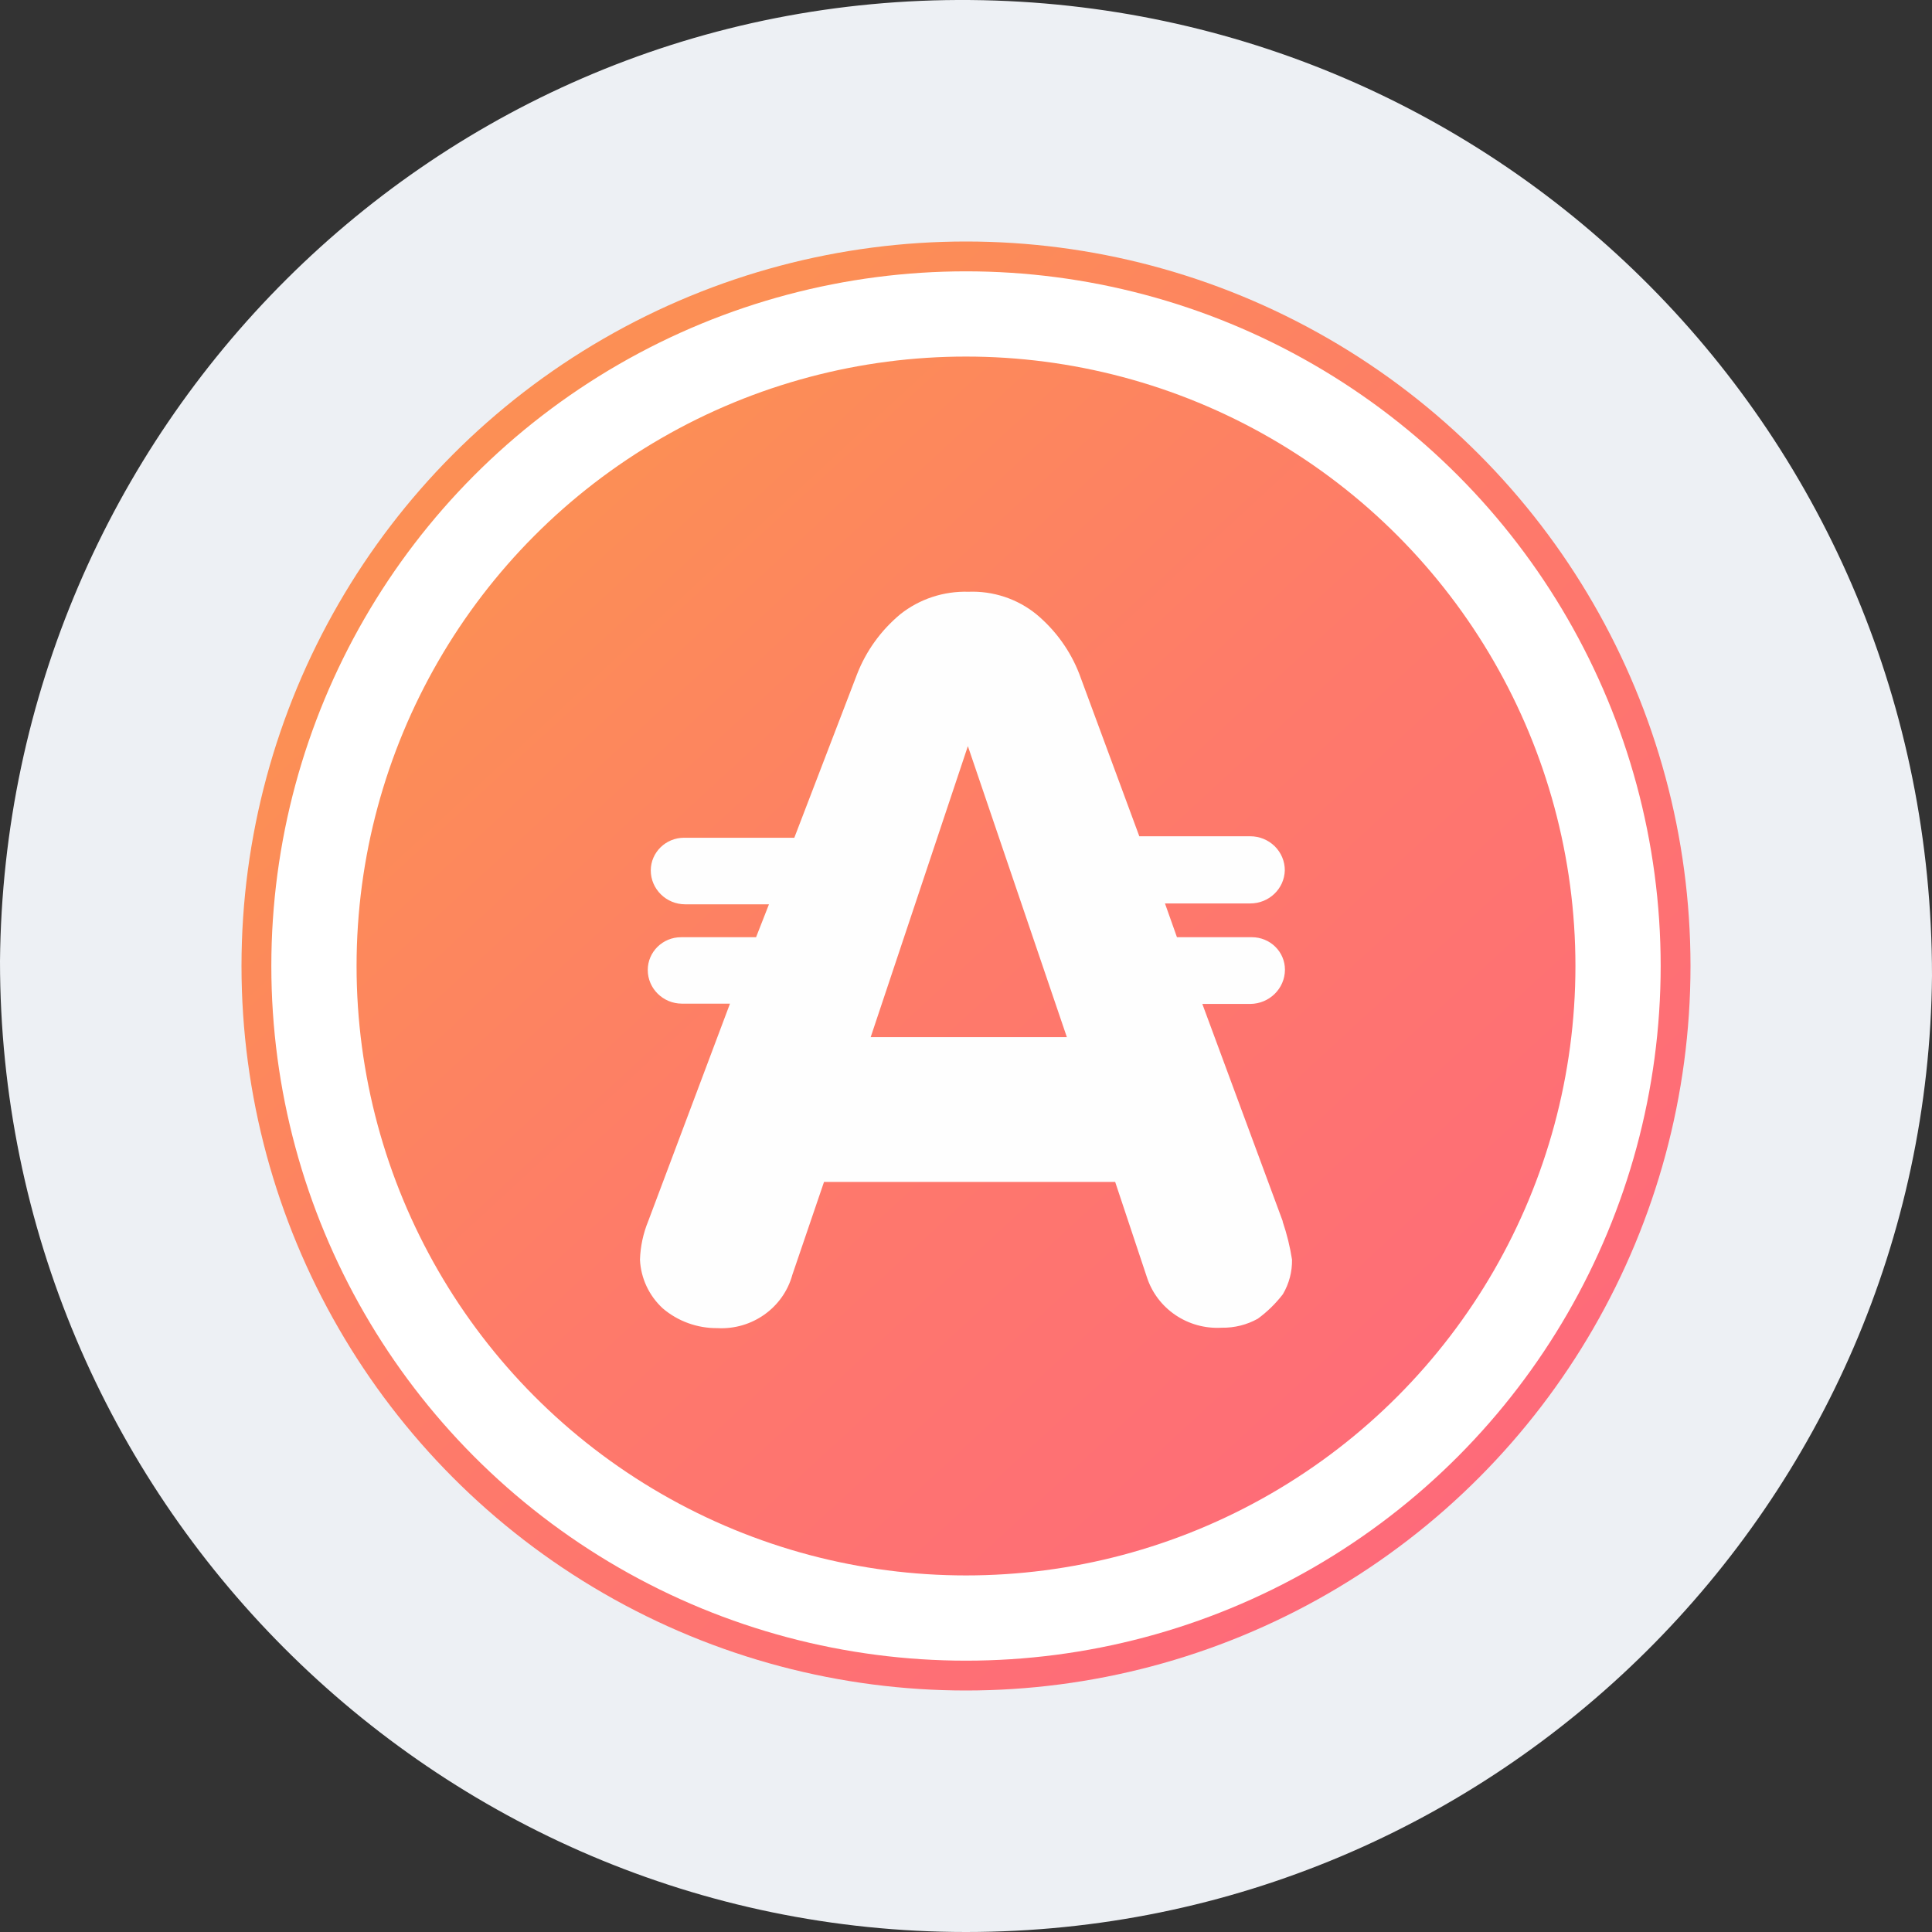
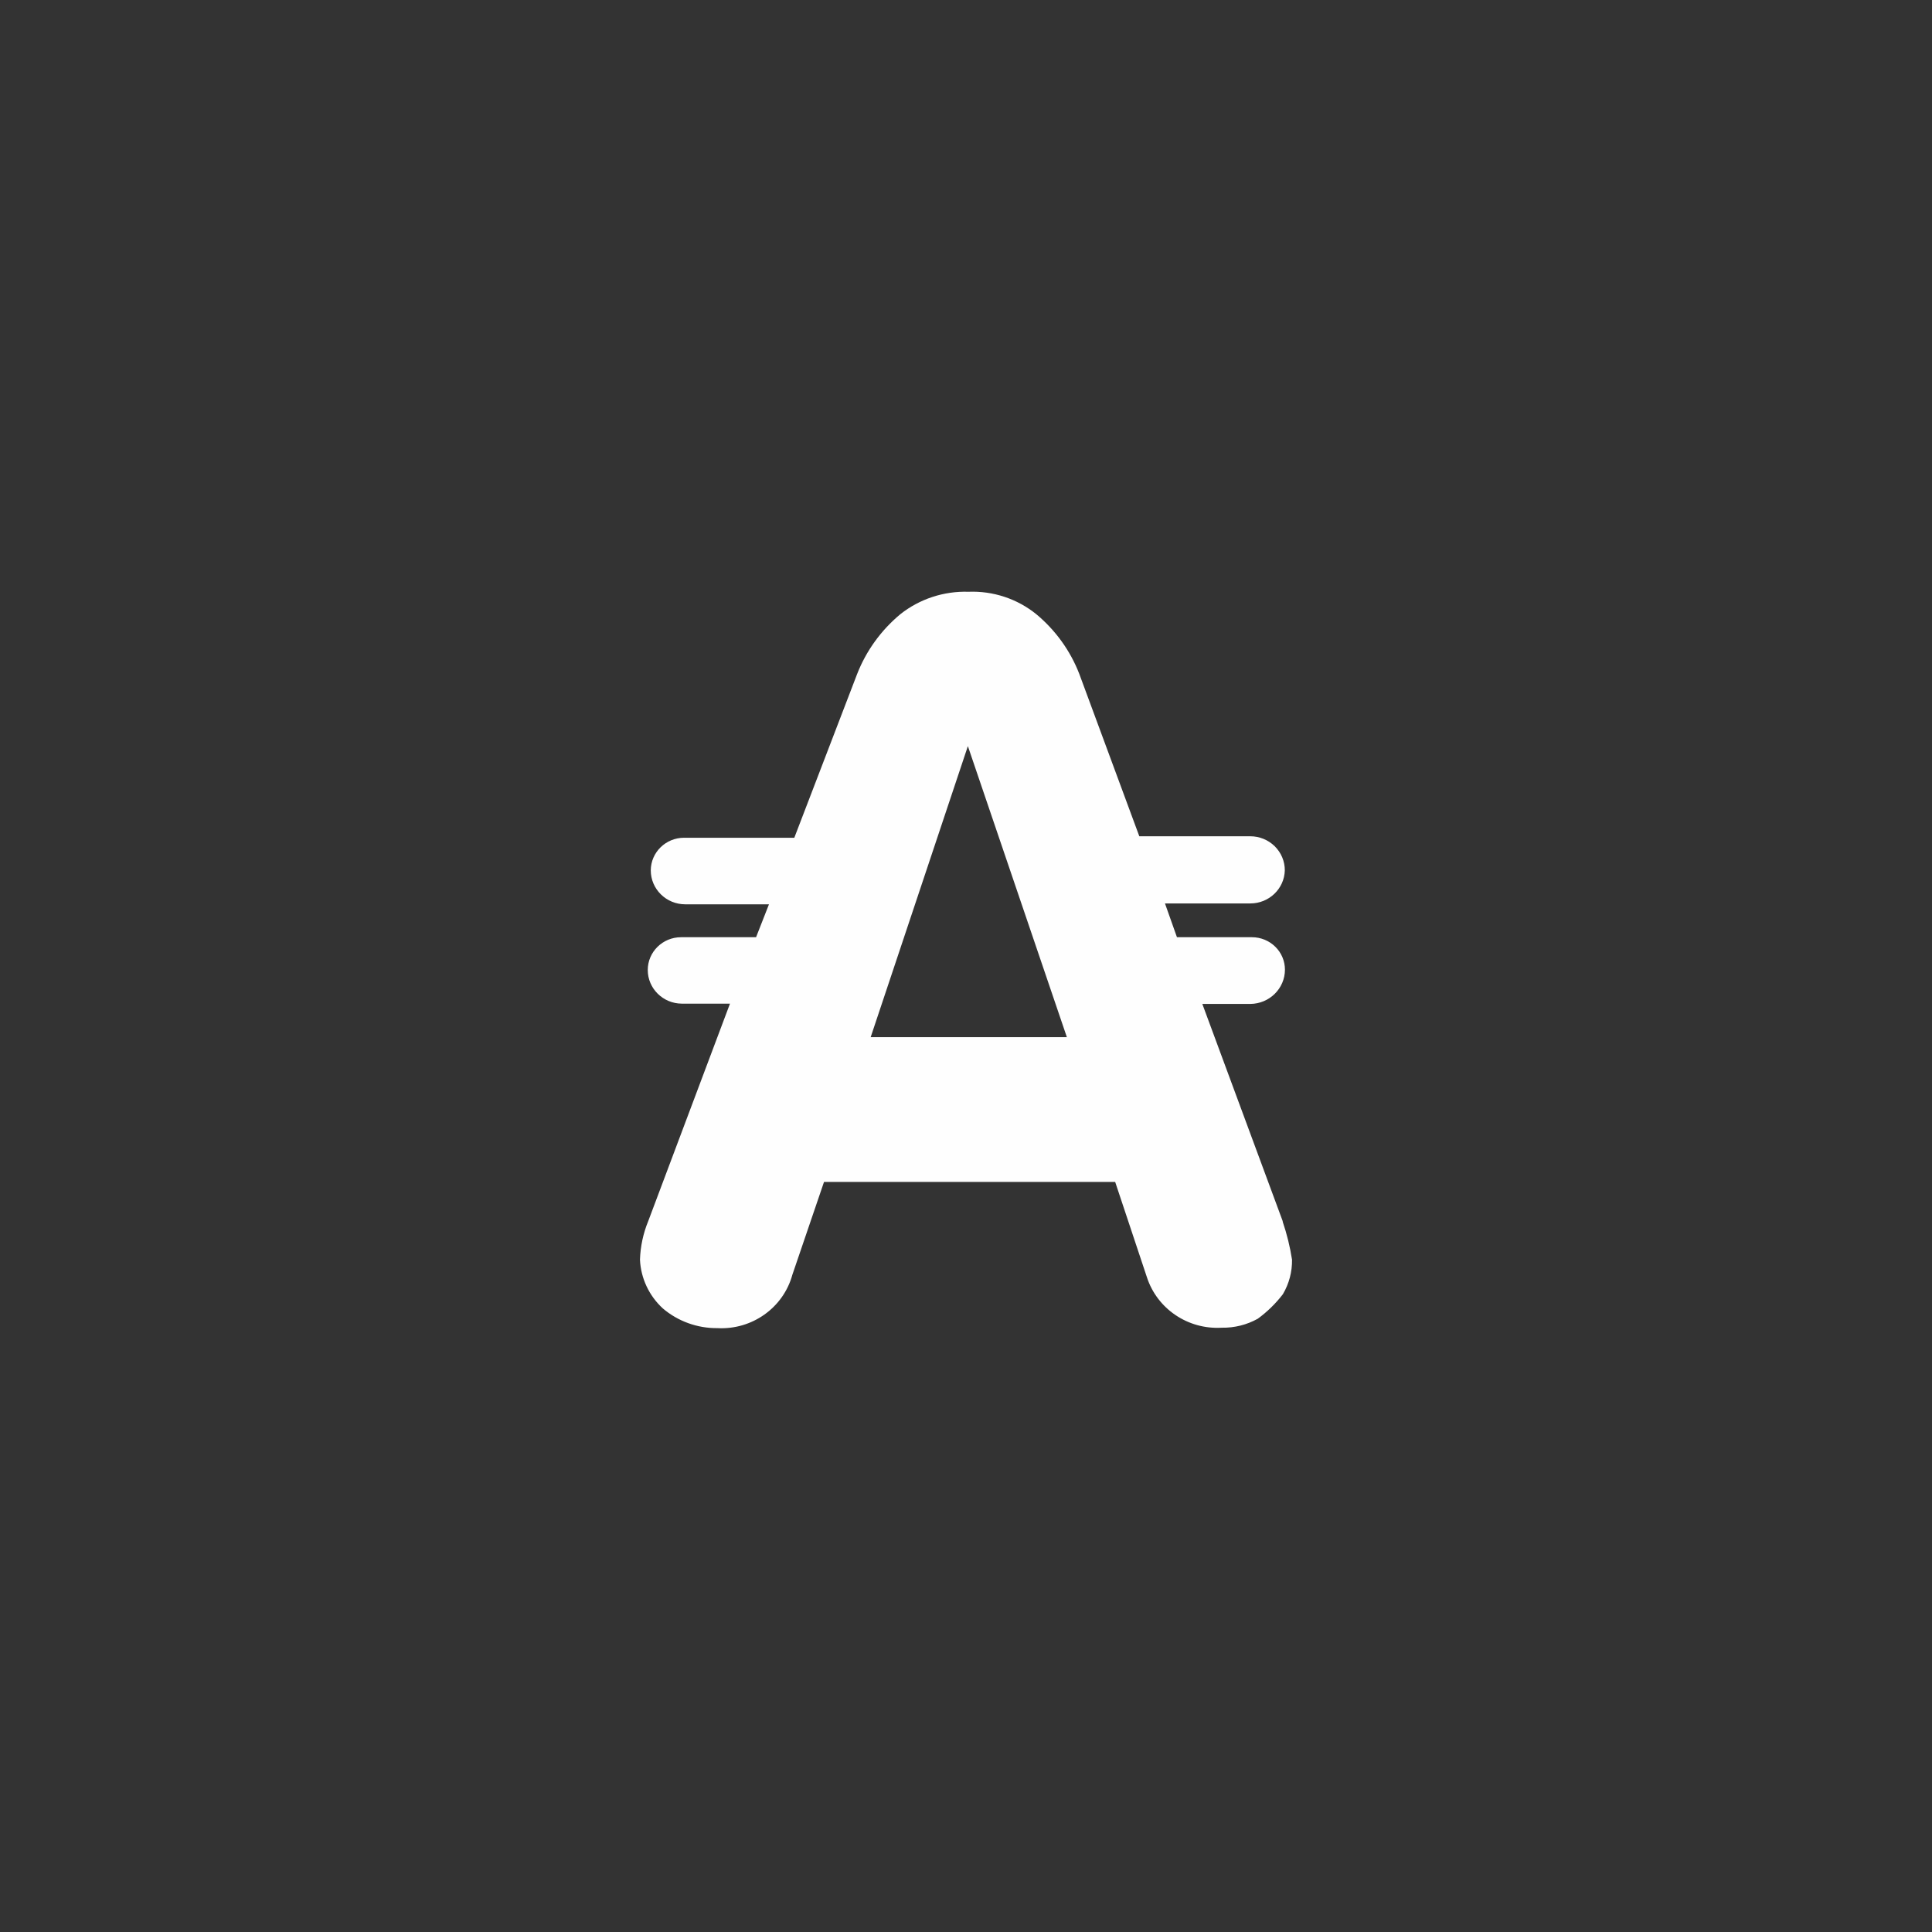
<svg xmlns="http://www.w3.org/2000/svg" width="68" height="68" viewBox="0 0 68 68" fill="none">
  <rect x="0" y="0" width="68" height="68" fill="#333333" stroke="none" />
-   <path fill-rule="evenodd" clip-rule="evenodd" d="M34 68C15.3 68 0 52.7 0 33.831C0.17 15.131 15.3 -0.169 34.17 0.001C52.87 0.171 68 15.301 68 34.341C67.83 52.87 52.7 68 34 68Z" fill="#EDF0F4" />
-   <circle cx="34" cy="34" r="25.5" fill="url(#paint0_linear_323_7246)" />
-   <circle cx="34" cy="34" r="22.95" stroke="white" stroke-width="3" />
  <path fill-rule="evenodd" clip-rule="evenodd" d="M42.318 35.335L45.147 42.981V43.001C45.295 43.436 45.405 43.883 45.475 44.336C45.482 44.763 45.371 45.183 45.153 45.552C44.902 45.879 44.605 46.17 44.271 46.414C43.885 46.63 43.447 46.739 43.004 46.731C41.811 46.802 40.723 46.065 40.364 44.944L39.25 41.599H29.003L27.889 44.866C27.571 46.028 26.47 46.812 25.249 46.746C24.544 46.752 23.86 46.505 23.327 46.05C22.843 45.604 22.555 44.989 22.525 44.336C22.54 43.871 22.638 43.412 22.815 42.981L25.693 35.325H23.998C23.335 35.322 22.799 34.792 22.799 34.14C22.799 33.504 23.324 32.987 23.971 32.987H26.611L27.065 31.829H24.119C23.449 31.829 22.905 31.294 22.905 30.634C22.908 30 23.432 29.486 24.077 29.486H27.957L30.169 23.721C30.488 22.905 31.011 22.182 31.69 21.617C32.367 21.081 33.218 20.801 34.087 20.828C34.954 20.794 35.803 21.075 36.473 21.617C37.151 22.181 37.673 22.905 37.988 23.721L40.1 29.434H44.002C44.325 29.433 44.636 29.559 44.865 29.784C45.094 30.01 45.223 30.316 45.221 30.634C45.204 31.282 44.665 31.798 44.007 31.798H41.003L41.425 32.987H44.065C44.373 32.987 44.668 33.108 44.886 33.322C45.104 33.536 45.226 33.827 45.226 34.13C45.224 34.792 44.68 35.329 44.007 35.335H42.318ZM34.066 26.261L30.645 36.504H37.55L34.066 26.261Z" fill="#FEFEFE" />
  <defs>
    <linearGradient id="paint0_linear_323_7246" x1="0.386" y1="35.186" x2="34.984" y2="72.658" gradientUnits="userSpaceOnUse">
      <stop stop-color="#FC8F55" />
      <stop offset="0.44" stop-color="#FE7A6A" />
      <stop offset="1" stop-color="#FE687C" />
    </linearGradient>
  </defs>
</svg>